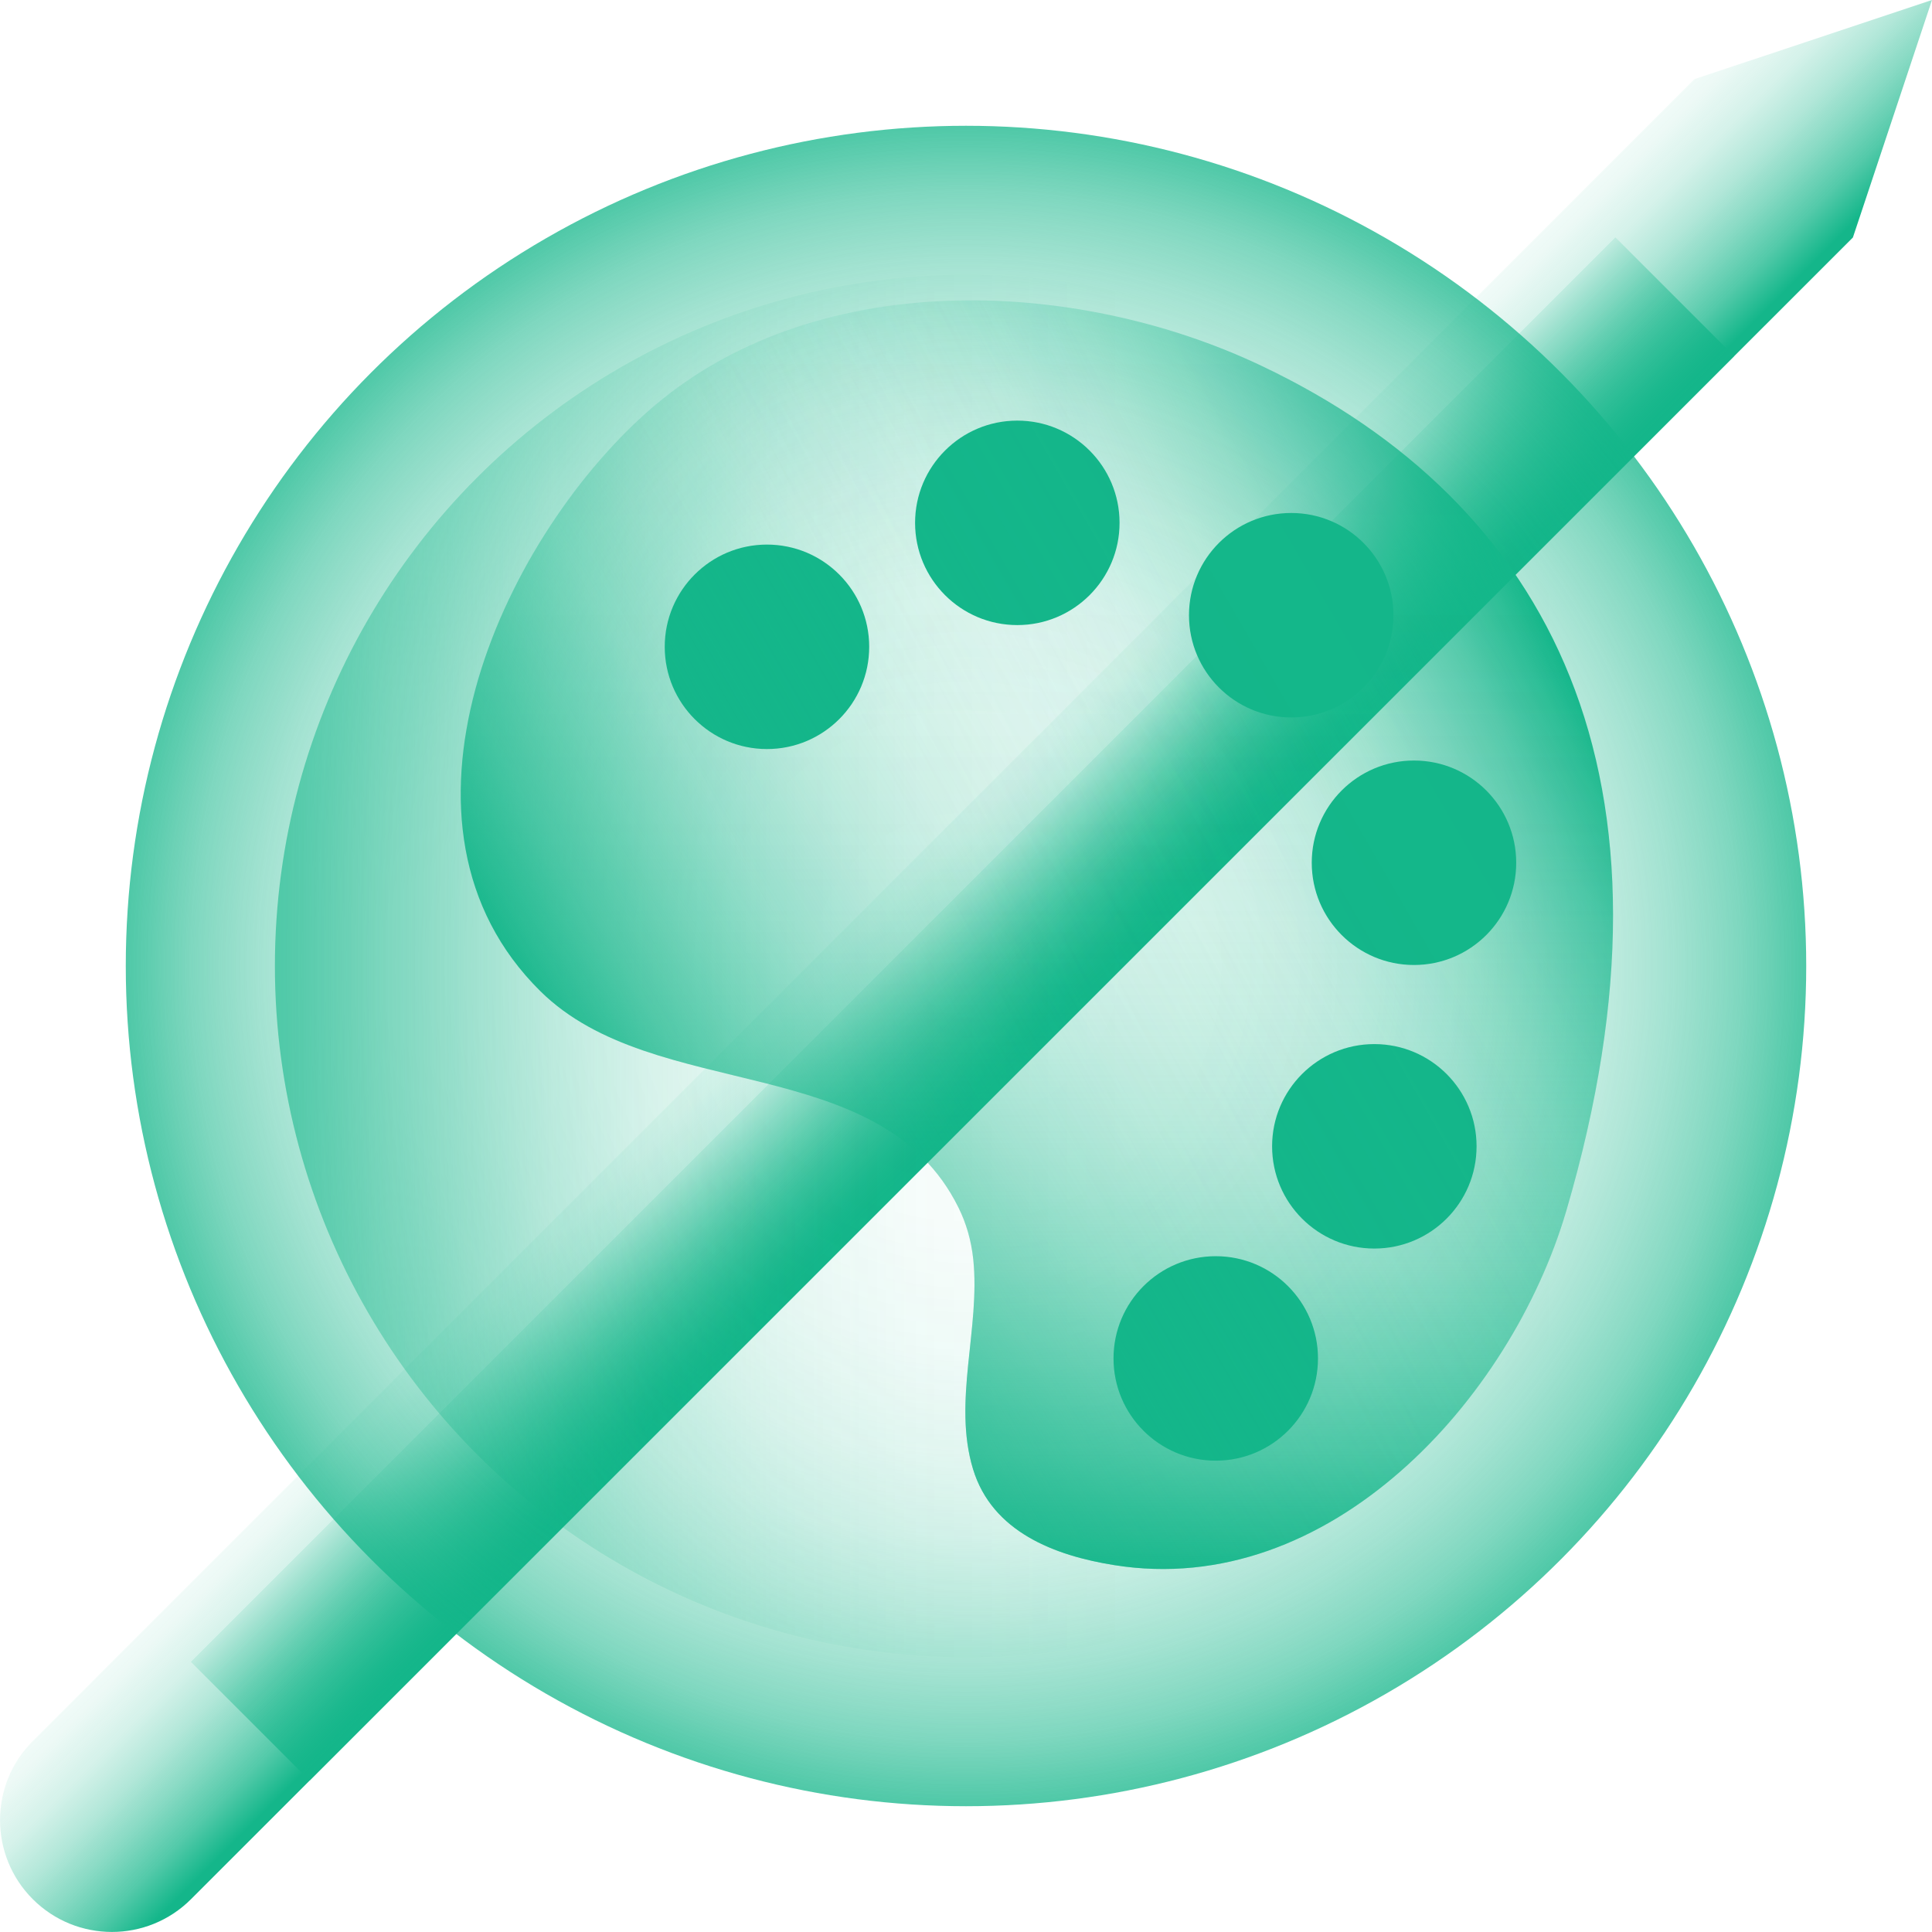
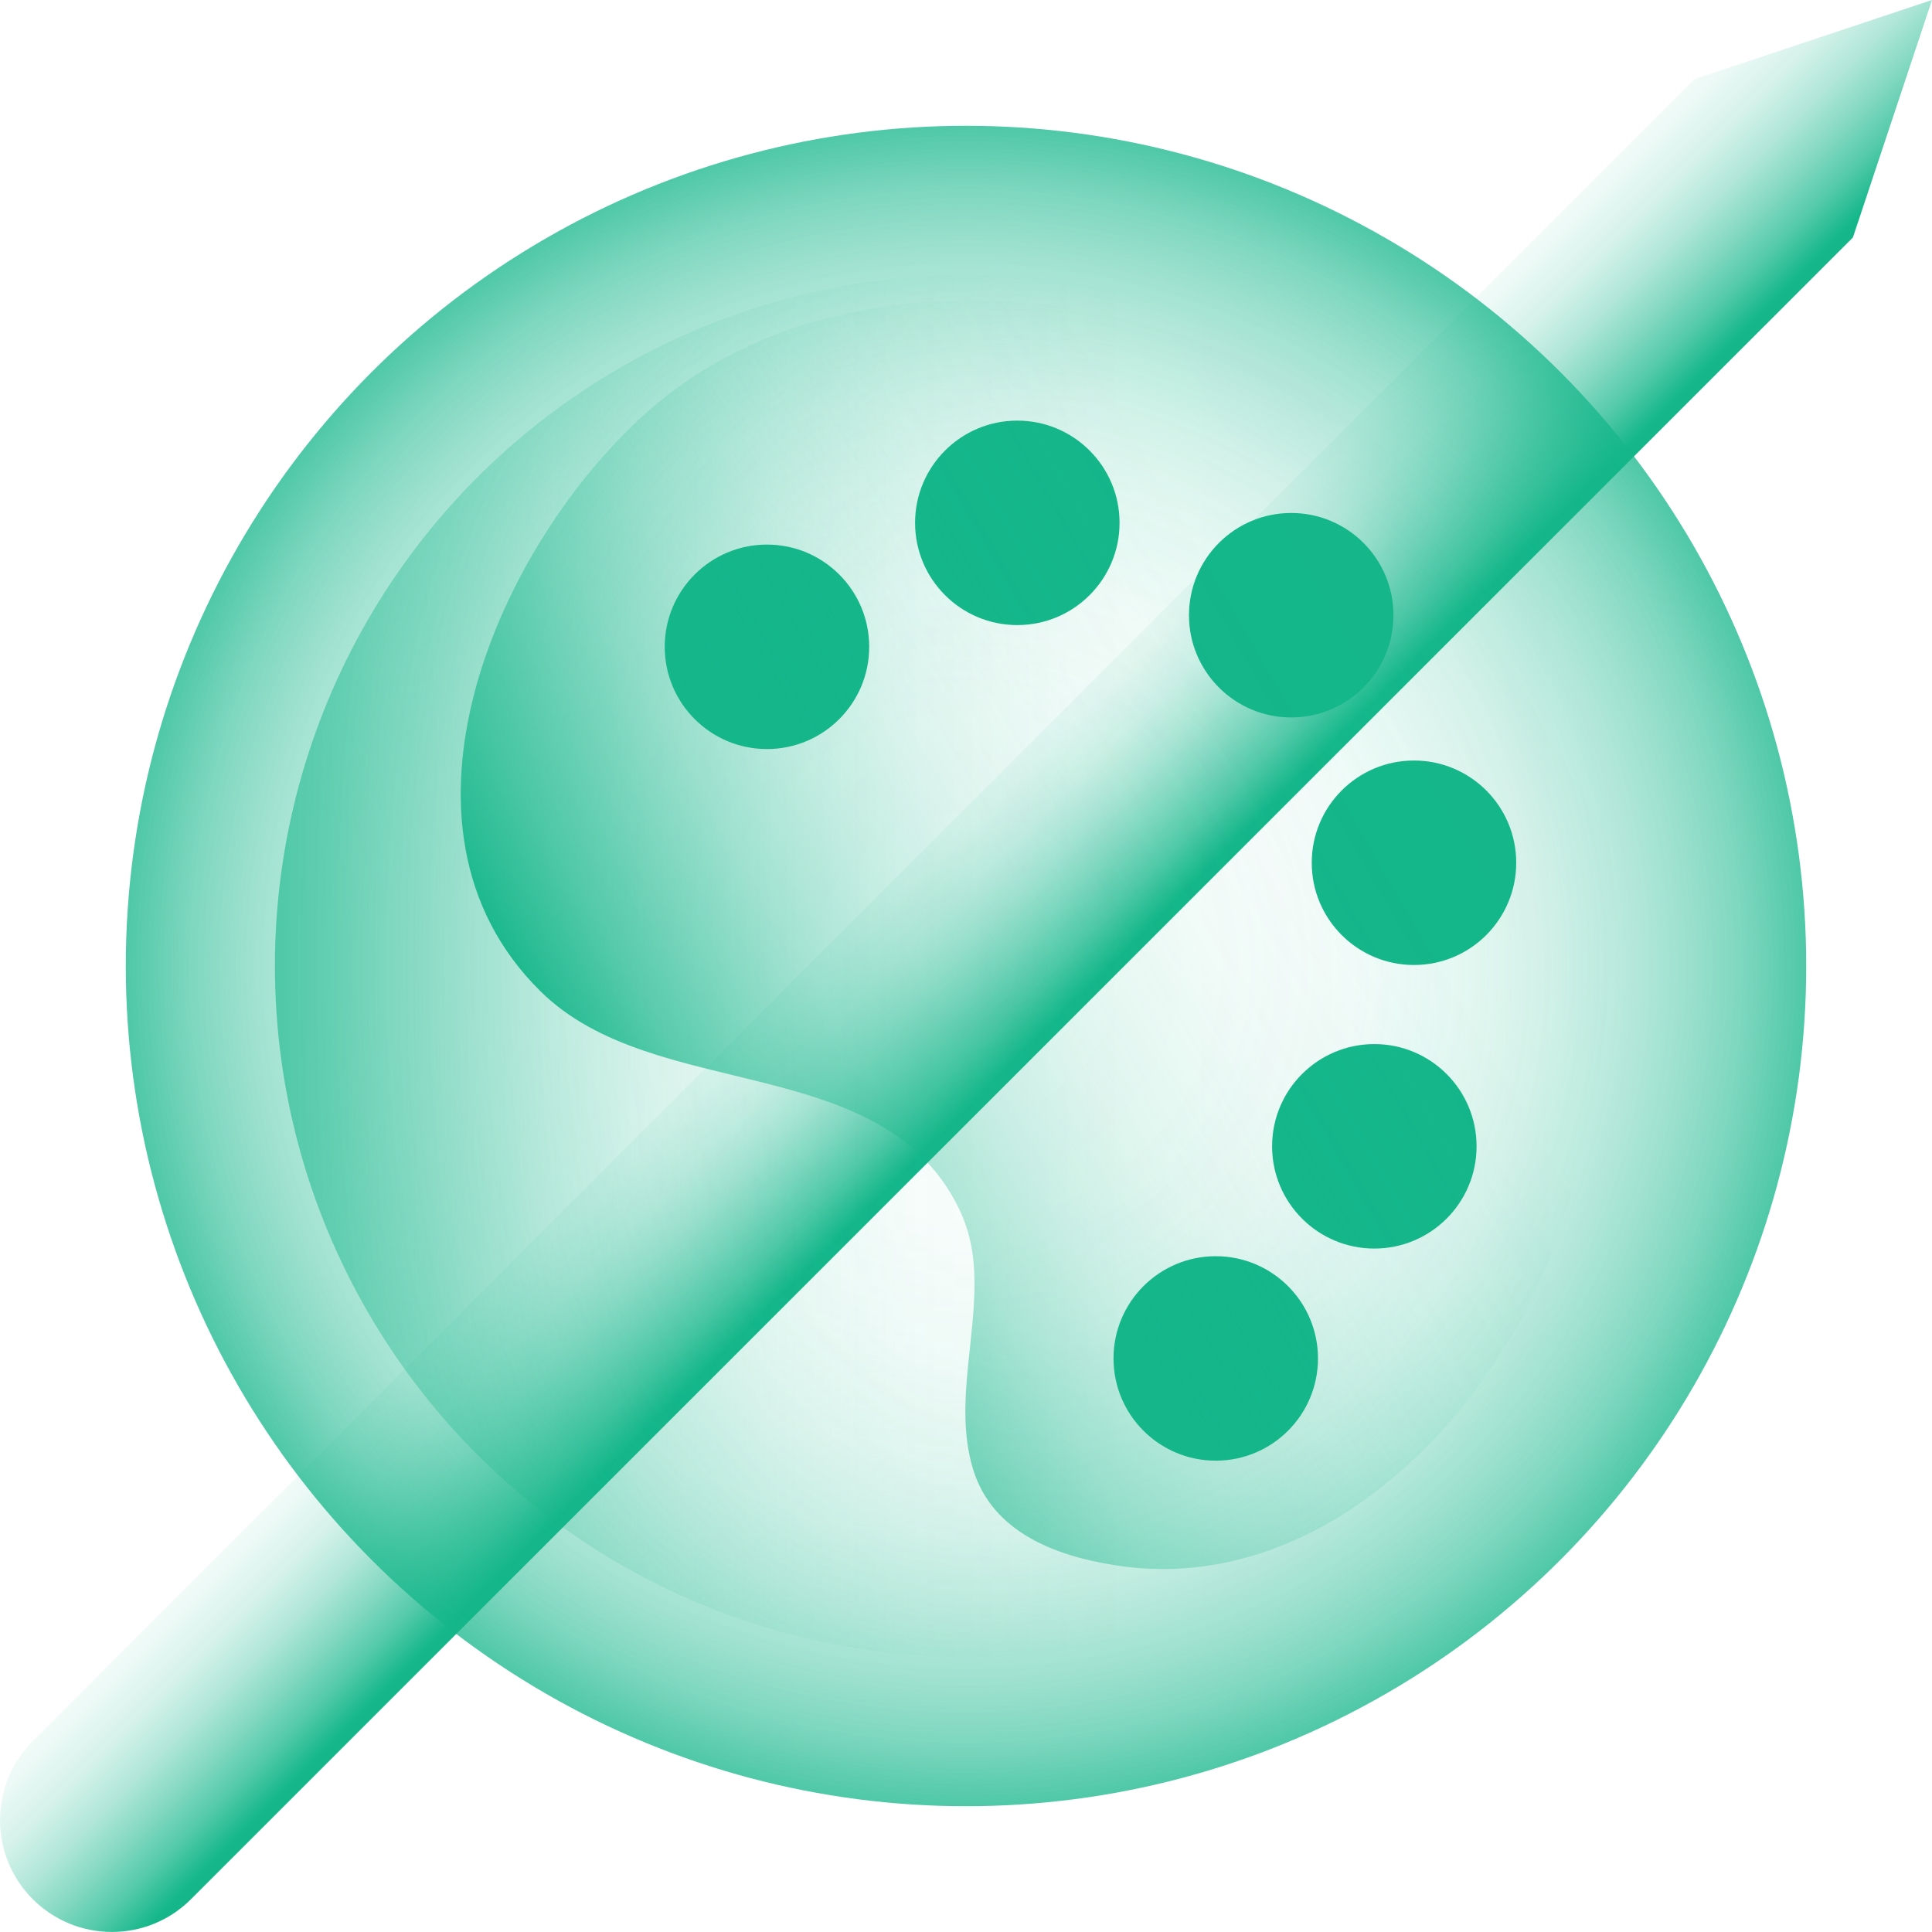
<svg xmlns="http://www.w3.org/2000/svg" xmlns:xlink="http://www.w3.org/1999/xlink" id="Layer_1" version="1.1" viewBox="0 0 96 96">
  <defs>
    <style>
      .st0 {
        fill: url(#linear-gradient2);
      }

      .st1 {
        fill: url(#linear-gradient1);
      }

      .st2 {
        fill: url(#linear-gradient3);
      }

      .st3 {
        fill: url(#linear-gradient5);
      }

      .st4 {
        fill: url(#linear-gradient4);
      }

      .st5 {
        fill: url(#radial-gradient);
      }

      .st6 {
        fill: url(#linear-gradient);
      }

      .st7 {
        fill: #14b68a;
      }

      .st8 {
        opacity: .75;
      }
    </style>
    <linearGradient id="linear-gradient" x1="879.76" y1="-2738.7" x2="894.04" y2="-2738.7" gradientTransform="translate(1356.74 -2518) rotate(45) scale(1 -1)" gradientUnits="userSpaceOnUse">
      <stop offset="0" stop-color="#14b68a" stop-opacity="0" />
      <stop offset=".16" stop-color="#14b68a" stop-opacity=".02" />
      <stop offset=".31" stop-color="#14b68a" stop-opacity=".08" />
      <stop offset=".46" stop-color="#14b68a" stop-opacity=".18" />
      <stop offset=".6" stop-color="#14b68a" stop-opacity=".33" />
      <stop offset=".73" stop-color="#14b68a" stop-opacity=".51" />
      <stop offset=".87" stop-color="#14b68a" stop-opacity=".73" />
      <stop offset="1" stop-color="#14b68a" />
    </linearGradient>
    <linearGradient id="linear-gradient1" x1="884.96" y1="-2741.48" x2="895.36" y2="-2741.48" gradientTransform="translate(-842.57 -2691.35) scale(1 -1)" gradientUnits="userSpaceOnUse">
      <stop offset="0" stop-color="#14b68a" stop-opacity="0" />
      <stop offset="1" stop-color="#14b68a" />
    </linearGradient>
    <radialGradient id="radial-gradient" cx="48" cy="48" fx="48" fy="48" r="41.75" gradientUnits="userSpaceOnUse">
      <stop offset="0" stop-color="#14b68a" stop-opacity="0" />
      <stop offset=".31" stop-color="#14b68a" stop-opacity=".01" />
      <stop offset=".46" stop-color="#14b68a" stop-opacity=".05" />
      <stop offset=".58" stop-color="#14b68a" stop-opacity=".13" />
      <stop offset=".68" stop-color="#14b68a" stop-opacity=".23" />
      <stop offset=".76" stop-color="#14b68a" stop-opacity=".36" />
      <stop offset=".84" stop-color="#14b68a" stop-opacity=".52" />
      <stop offset=".92" stop-color="#14b68a" stop-opacity=".72" />
      <stop offset=".98" stop-color="#14b68a" stop-opacity=".93" />
      <stop offset="1" stop-color="#14b68a" />
    </radialGradient>
    <linearGradient id="linear-gradient2" x1="13.66" y1="48" x2="82.34" y2="48" gradientUnits="userSpaceOnUse">
      <stop offset="0" stop-color="#14b68a" />
      <stop offset=".03" stop-color="#14b68a" stop-opacity=".85" />
      <stop offset=".08" stop-color="#14b68a" stop-opacity=".65" />
      <stop offset=".14" stop-color="#14b68a" stop-opacity=".48" />
      <stop offset=".2" stop-color="#14b68a" stop-opacity=".33" />
      <stop offset=".27" stop-color="#14b68a" stop-opacity=".21" />
      <stop offset=".36" stop-color="#14b68a" stop-opacity=".11" />
      <stop offset=".46" stop-color="#14b68a" stop-opacity=".05" />
      <stop offset=".6" stop-color="#14b68a" stop-opacity=".01" />
      <stop offset="1" stop-color="#14b68a" stop-opacity="0" />
    </linearGradient>
    <linearGradient id="linear-gradient3" x1="5323.75" y1="-3403.56" x2="5323.75" y2="-3457.15" gradientTransform="translate(5490.95 3293.17) rotate(-116.35)" xlink:href="#linear-gradient2" />
    <linearGradient id="linear-gradient4" x1="5294.66" y1="-3447.5" x2="5365.82" y2="-3412.25" gradientTransform="translate(5490.95 3293.17) rotate(-116.35)" xlink:href="#linear-gradient2" />
    <linearGradient id="linear-gradient5" x1="5322.27" y1="-3457.1" x2="5326.51" y2="-3390.64" gradientTransform="translate(5490.95 3293.17) rotate(-116.35)" xlink:href="#linear-gradient2" />
  </defs>
  <g>
    <path class="st6" d="M92.07,11.8L96,0l-11.8,3.93L1.63,86.51c-2.17,2.17-2.17,5.69,0,7.86h0c2.17,2.17,5.69,2.17,7.86,0L92.07,11.8Z" />
-     <rect class="st1" x="43.66" y=".09" width="8.34" height="100.1" transform="translate(49.46 -19.14) rotate(45)" />
  </g>
  <g class="st8">
    <circle class="st5" cx="48" cy="48" r="41.75" />
    <circle class="st0" cx="48" cy="48" r="34.34" />
  </g>
  <g>
-     <path class="st2" d="M47.63,60.01c-3.87-7.83-15.1-5.16-20.77-10.75-8.34-8.22-2.05-22.26,5.3-28.79,8.13-7.23,21.21-6.73,30.55-2.28,14.32,6.81,21.45,20.42,15.12,41.97-2.76,9.4-11.79,19.32-22.46,17.61-2.96-.47-6.07-1.65-7.02-4.77-1.02-3.36.37-7,.01-10.43-.1-.94-.35-1.79-.73-2.56Z" />
-     <path class="st4" d="M47.63,60.01c-3.87-7.83-15.1-5.16-20.77-10.75-8.34-8.22-2.05-22.26,5.3-28.79,8.13-7.23,21.21-6.73,30.55-2.28,14.32,6.81,21.45,20.42,15.12,41.97-2.76,9.4-11.79,19.32-22.46,17.61-2.96-.47-6.07-1.65-7.02-4.77-1.02-3.36.37-7,.01-10.43-.1-.94-.35-1.79-.73-2.56Z" />
    <circle class="st7" cx="38.11" cy="32.14" r="5.08" />
    <circle class="st7" cx="50.55" cy="25.98" r="5.08" />
    <circle class="st7" cx="64.16" cy="30.57" r="5.08" />
    <circle class="st7" cx="70.26" cy="42.87" r="5.08" />
    <circle class="st7" cx="68.29" cy="56.96" r="5.08" />
    <circle class="st7" cx="60.41" cy="67.5" r="5.08" />
-     <path class="st3" d="M47.63,60.01c-3.87-7.83-15.1-5.16-20.77-10.75-8.34-8.22-2.05-22.26,5.3-28.79,8.13-7.23,21.21-6.73,30.55-2.28,14.32,6.81,21.45,20.42,15.12,41.97-2.76,9.4-11.79,19.32-22.46,17.61-2.96-.47-6.07-1.65-7.02-4.77-1.02-3.36.37-7,.01-10.43-.1-.94-.35-1.79-.73-2.56Z" />
+     <path class="st3" d="M47.63,60.01c-3.87-7.83-15.1-5.16-20.77-10.75-8.34-8.22-2.05-22.26,5.3-28.79,8.13-7.23,21.21-6.73,30.55-2.28,14.32,6.81,21.45,20.42,15.12,41.97-2.76,9.4-11.79,19.32-22.46,17.61-2.96-.47-6.07-1.65-7.02-4.77-1.02-3.36.37-7,.01-10.43-.1-.94-.35-1.79-.73-2.56" />
  </g>
</svg>